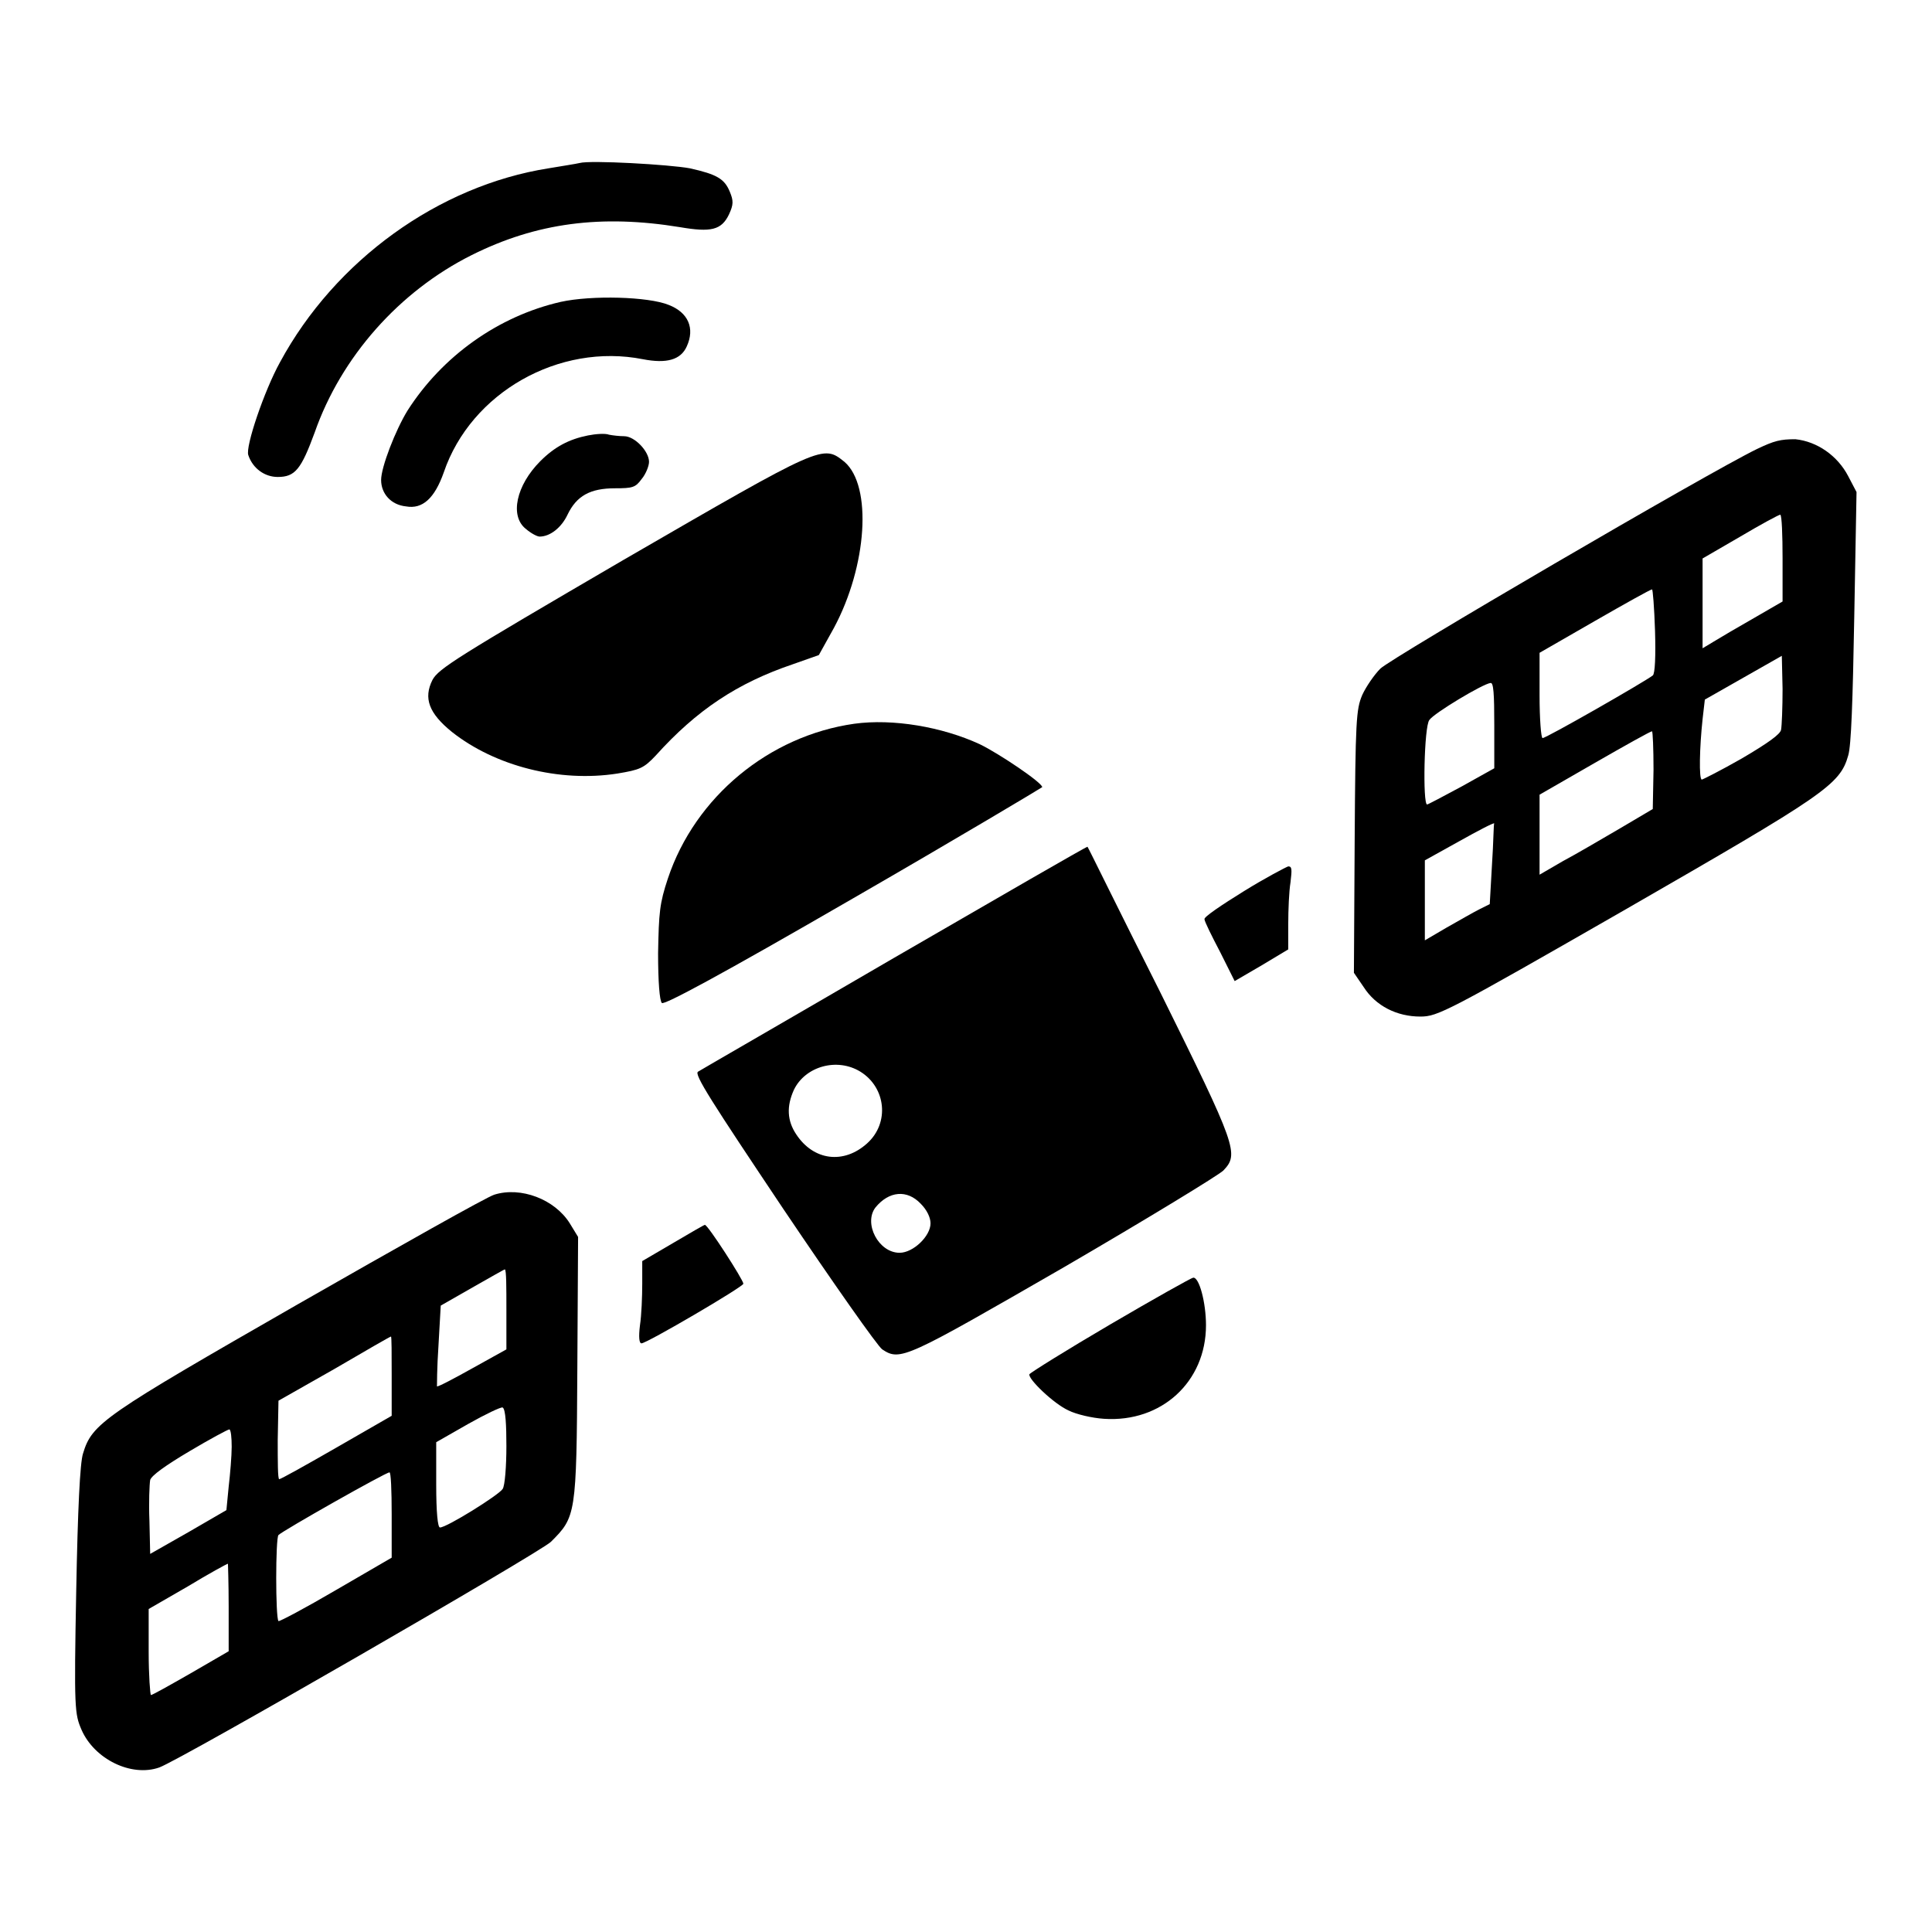
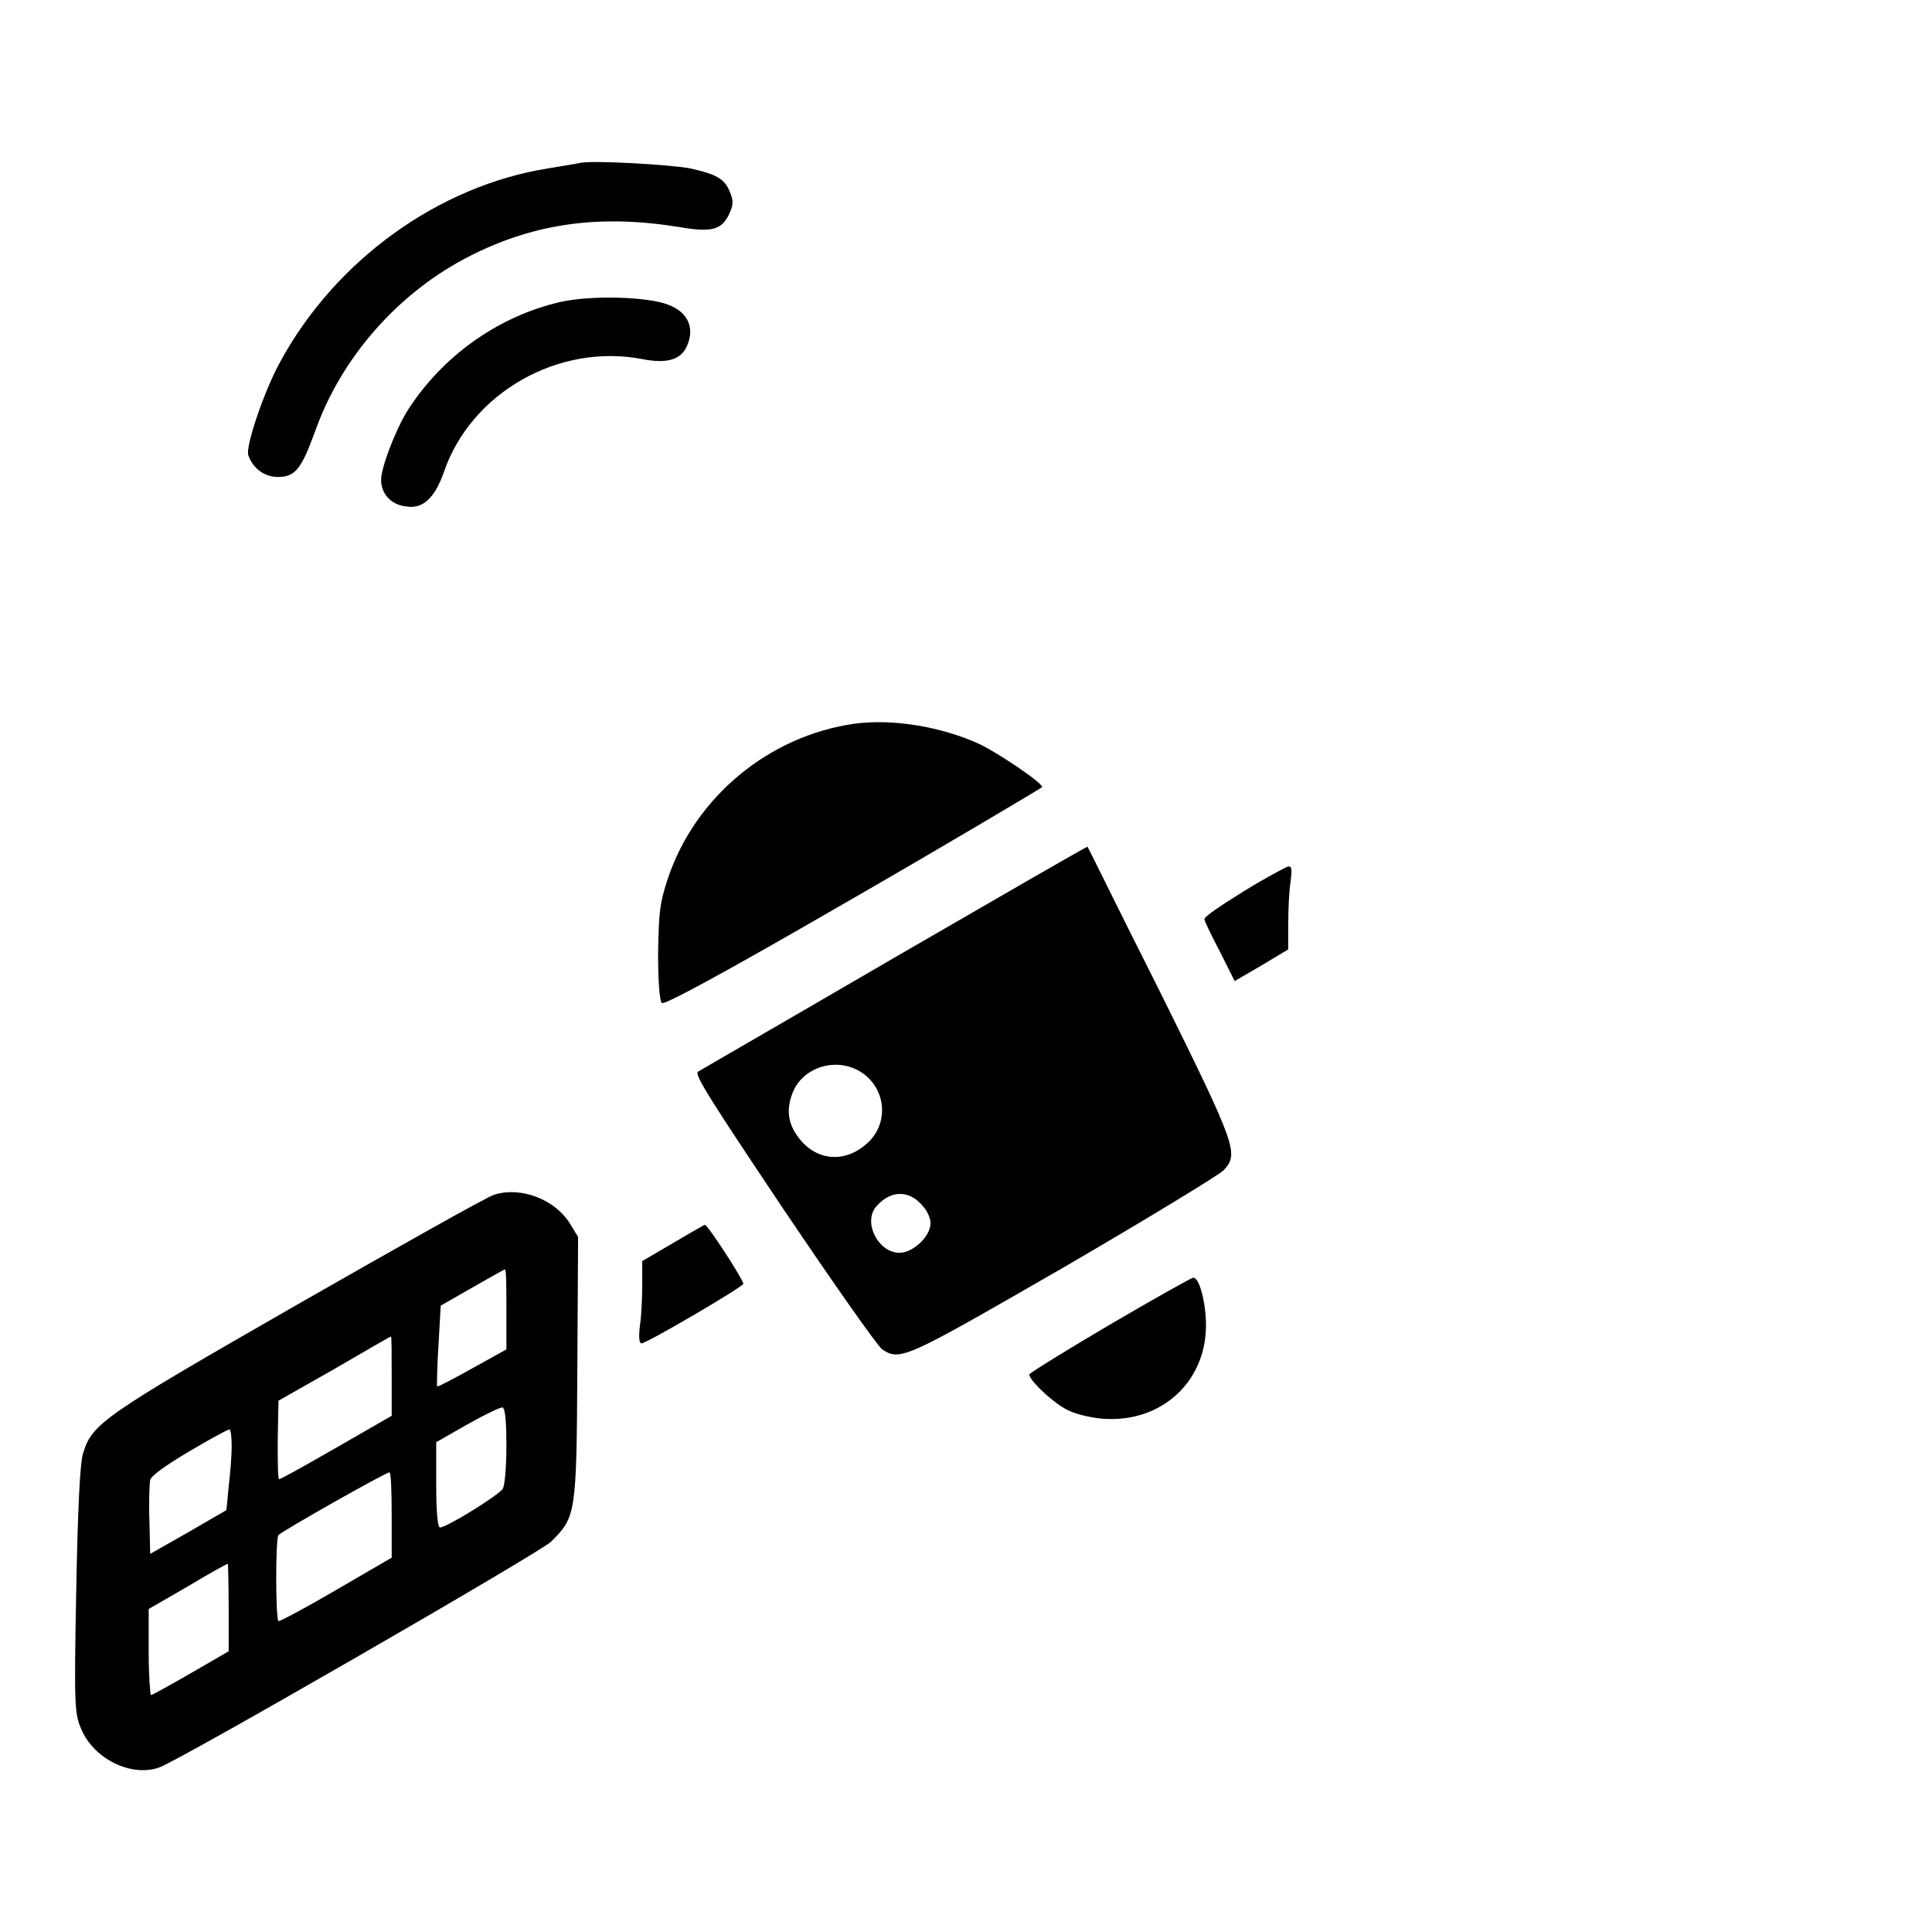
<svg xmlns="http://www.w3.org/2000/svg" version="1.1" x="0px" y="0px" viewBox="0 0 256 256" enable-background="new 0 0 256 256" xml:space="preserve">
  <g>
    <g>
      <g>
        <path fill="#000000" d="M76.8,21.6c-0.4,0.1-2.3,0.4-4.1,0.7C58.1,24.6,44.4,34.5,37.1,48c-2.1,3.8-4.6,11.2-4.2,12.3c0.6,1.8,2.2,2.9,3.9,2.9c2.3,0,3.1-1,4.9-5.9c3.5-10,11.2-18.7,20.8-23.5c8.6-4.3,17.2-5.4,27.6-3.7c4.1,0.7,5.5,0.4,6.5-1.7c0.6-1.3,0.6-1.8,0.1-3c-0.7-1.7-1.7-2.3-5.3-3.1C88.7,21.8,78.2,21.2,76.8,21.6z" />
        <path fill="#000000" d="M74.3,40C66,41.9,58.6,47.2,54,54.4c-1.6,2.6-3.5,7.5-3.5,9.2c0,1.8,1.3,3.3,3.3,3.5c2.2,0.4,3.8-1.1,5-4.5C62.4,52,74.1,45.4,85.2,47.6c3.1,0.6,5,0.1,5.8-1.7c1.1-2.4,0.2-4.5-2.4-5.5C85.9,39.3,78.4,39.1,74.3,40z" />
-         <path fill="#000000" d="M77.9,57.7c-2.5,0.5-4.4,1.5-6.3,3.4c-3.2,3.2-4.1,7.3-1.9,9c0.7,0.6,1.5,1,1.8,1c1.4,0,2.9-1.2,3.7-2.9c1.2-2.5,3-3.5,6.3-3.5c2.3,0,2.7-0.1,3.5-1.2c0.6-0.7,1-1.8,1-2.3c0-1.4-1.9-3.4-3.3-3.4c-0.6,0-1.5-0.1-2-0.2C80.2,57.4,78.9,57.5,77.9,57.7z" />
-         <path fill="#000000" d="M232.8,59.5c-6.4,3.1-48.5,27.7-49.9,29.1c-0.8,0.8-1.9,2.4-2.4,3.5c-0.8,1.9-0.9,3.3-1,19.4l-0.1,17.4l1.3,1.9c1.6,2.5,4.4,3.9,7.5,3.9c2.3,0,3.5-0.6,27.2-14.2c26.4-15.2,28.4-16.5,29.5-20.4c0.4-1.3,0.6-7.3,0.8-18.4l0.3-16.5l-1.1-2.1c-1.4-2.7-4.1-4.6-7-4.9C235.9,58.2,235.1,58.4,232.8,59.5z M236.2,74v5.7l-3.8,2.2c-2.1,1.2-4.5,2.6-5.3,3.1l-1.5,0.9V80V74l5-2.9c2.7-1.6,5.1-2.9,5.3-2.9C236.1,68.3,236.2,70.9,236.2,74z M219.3,83.6c0.1,3.3,0,5.7-0.3,5.9c-1,0.8-14.1,8.3-14.6,8.3c-0.2,0-0.4-2.5-0.4-5.7v-5.6l7.3-4.2c4-2.3,7.4-4.2,7.6-4.2C219,78,219.2,80.5,219.3,83.6z M236,96.7c-0.1,0.6-1.8,1.8-5.2,3.8c-2.8,1.6-5.2,2.8-5.3,2.8c-0.4,0-0.3-4.3,0.1-8l0.3-2.6l5.1-2.9l5.1-2.9l0.1,4.4C236.2,93.7,236.1,96.2,236,96.7z M198,96.1v5.7l-4.3,2.4c-2.4,1.3-4.5,2.4-4.6,2.4c-0.6,0-0.4-10.4,0.3-11.2c0.6-0.9,7.1-4.8,8.1-4.9C197.9,90.4,198,91.9,198,96.1z M219.1,102l-0.1,5.2l-4.4,2.6c-2.4,1.4-5.8,3.4-7.5,4.3l-3.1,1.8v-5.3v-5.3l7.3-4.2c4-2.3,7.4-4.2,7.6-4.2C219,96.9,219.1,99.2,219.1,102z M197.7,114.5l-0.3,5.3l-1.4,0.7c-0.8,0.4-2.7,1.5-4.3,2.4l-2.9,1.7v-5.3V114l4.5-2.5c2.5-1.4,4.6-2.5,4.7-2.4C197.9,109.1,197.9,111.6,197.7,114.5z" />
-         <path fill="#000000" d="M82.6,74.2C60.5,87.1,58.1,88.6,57.3,90.1c-1.2,2.4-0.5,4.4,2.6,6.9c5.7,4.5,14.2,6.7,21.9,5.5c3-0.5,3.5-0.7,5.1-2.4c5.4-6,10.8-9.6,18.2-12.1l3.4-1.2l2-3.6c4.4-8.2,5.1-18.8,1.4-22C109,58.9,109.2,58.8,82.6,74.2z" />
        <path fill="#000000" d="M113.2,95.9c-11.3,1.6-21.1,9.7-24.7,20.5c-1.1,3.3-1.2,4.5-1.3,9.9c0,3.8,0.2,6.3,0.5,6.6c0.3,0.3,7.6-3.6,25.4-13.9c13.7-7.9,24.9-14.6,25-14.7c0-0.6-5.8-4.5-8.3-5.7C124.8,96.3,118.3,95.2,113.2,95.9z" />
        <path fill="#000000" d="M118.5,126.9c-13.9,8.1-25.7,14.9-26,15.1c-0.6,0.3,1.8,4,11.3,18.2c6.6,9.8,12.5,18.2,13.1,18.6c2.4,1.6,3.1,1.2,24.1-10.9c11-6.4,20.5-12.2,21.1-12.8c2.1-2.2,1.8-3.1-8.4-23.7c-5.3-10.5-9.5-19.1-9.6-19.2C143.9,112.2,132.5,118.8,118.5,126.9z M114,142c3.4,2.1,3.9,6.8,0.9,9.5c-3.1,2.8-7.1,2.3-9.4-1.2c-1.2-1.8-1.3-3.7-0.3-5.9C106.7,141.3,110.9,140.1,114,142z M122,159.5c0.8,0.8,1.3,1.8,1.3,2.6c0,1.7-2.3,3.9-4.1,3.9c-2.8,0-4.8-3.9-3.2-6C117.8,157.8,120.2,157.6,122,159.5z" />
        <path fill="#000000" d="M164.8,118.1c-2.9,1.8-5.3,3.4-5.2,3.7c0,0.3,1,2.3,2.1,4.4l1.9,3.8l3.6-2.1l3.5-2.1v-3.4c0-1.8,0.1-4.3,0.3-5.5c0.2-1.7,0.2-2.1-0.3-2.1C170.4,114.9,167.7,116.3,164.8,118.1z" />
        <path fill="#000000" d="M65.5,158.3c-1,0.3-12.7,6.9-26,14.5c-25.8,14.8-27.3,15.8-28.5,19.8c-0.4,1.2-0.7,7.4-0.9,18.2c-0.3,15.7-0.2,16.3,0.7,18.4c1.7,3.9,6.6,6.3,10.3,5c2.8-1,50.3-28.4,51.9-29.9c3.3-3.3,3.4-3.5,3.5-23l0.1-17.4l-1.1-1.8C73.5,158.9,69,157.2,65.5,158.3z M67.1,173.5v5.3l-4.5,2.5c-2.5,1.4-4.6,2.5-4.7,2.4c0-0.1,0-2.5,0.2-5.4l0.3-5.3l4.2-2.4c2.3-1.3,4.2-2.4,4.3-2.4C67.1,168.3,67.1,170.6,67.1,173.5z M51.9,182.3v5.3l-7.3,4.2c-4,2.3-7.4,4.2-7.6,4.2c-0.2,0-0.2-2.4-0.2-5.2l0.1-5.2l7.4-4.2c4.1-2.4,7.4-4.3,7.5-4.3C51.9,177,51.9,179.4,51.9,182.3z M67.1,191.6c0,2.7-0.2,5.3-0.5,5.7c-0.5,0.8-7.4,5.1-8.3,5.1c-0.3,0-0.5-2-0.5-5.7v-5.6l4.2-2.4c2.3-1.3,4.4-2.3,4.6-2.2C67,186.7,67.1,188.9,67.1,191.6z M30.7,191.7c0,1.2-0.2,3.6-0.4,5.3l-0.3,3.1L25,203l-5.1,2.9l-0.1-4.4c-0.1-2.4,0-4.8,0.1-5.4c0.2-0.6,2-1.9,5.2-3.8c2.7-1.6,5.1-2.9,5.3-2.9C30.6,189.5,30.7,190.5,30.7,191.7z M51.9,200.7v5.7l-7.4,4.3c-4.1,2.4-7.5,4.2-7.6,4.1c-0.4-0.4-0.4-11,0-11.4c0.6-0.6,14.2-8.3,14.7-8.3C51.8,195,51.9,197.5,51.9,200.7z M30.3,212.9v5.9l-5,2.9c-2.8,1.6-5.1,2.9-5.3,2.9c-0.1,0-0.3-2.6-0.3-5.7v-5.7l5.2-3c2.8-1.7,5.2-3,5.3-3C30.2,207,30.3,209.7,30.3,212.9z" />
        <path fill="#000000" d="M89.2,164.7l-4.1,2.4v3c0,1.7-0.1,4.2-0.3,5.5c-0.2,1.6-0.1,2.4,0.2,2.4c0.7,0,13.5-7.5,13.5-7.9c0-0.5-4.7-7.8-5.1-7.8C93.3,162.3,91.4,163.4,89.2,164.7z" />
-         <path fill="#000000" d="M147.1,175.5c-5.8,3.4-10.6,6.4-10.7,6.6c-0.2,0.6,3.2,3.9,5.2,4.8c1,0.5,3.1,1,4.7,1.1c7.6,0.5,13.5-4.9,13.5-12.4c0-3-0.9-6.4-1.7-6.3C157.9,169.3,152.9,172.1,147.1,175.5z" />
+         <path fill="#000000" d="M147.1,175.5c-5.8,3.4-10.6,6.4-10.7,6.6c-0.2,0.6,3.2,3.9,5.2,4.8c1,0.5,3.1,1,4.7,1.1c7.6,0.5,13.5-4.9,13.5-12.4c0-3-0.9-6.4-1.7-6.3C157.9,169.3,152.9,172.1,147.1,175.5" />
      </g>
    </g>
  </g>
</svg>